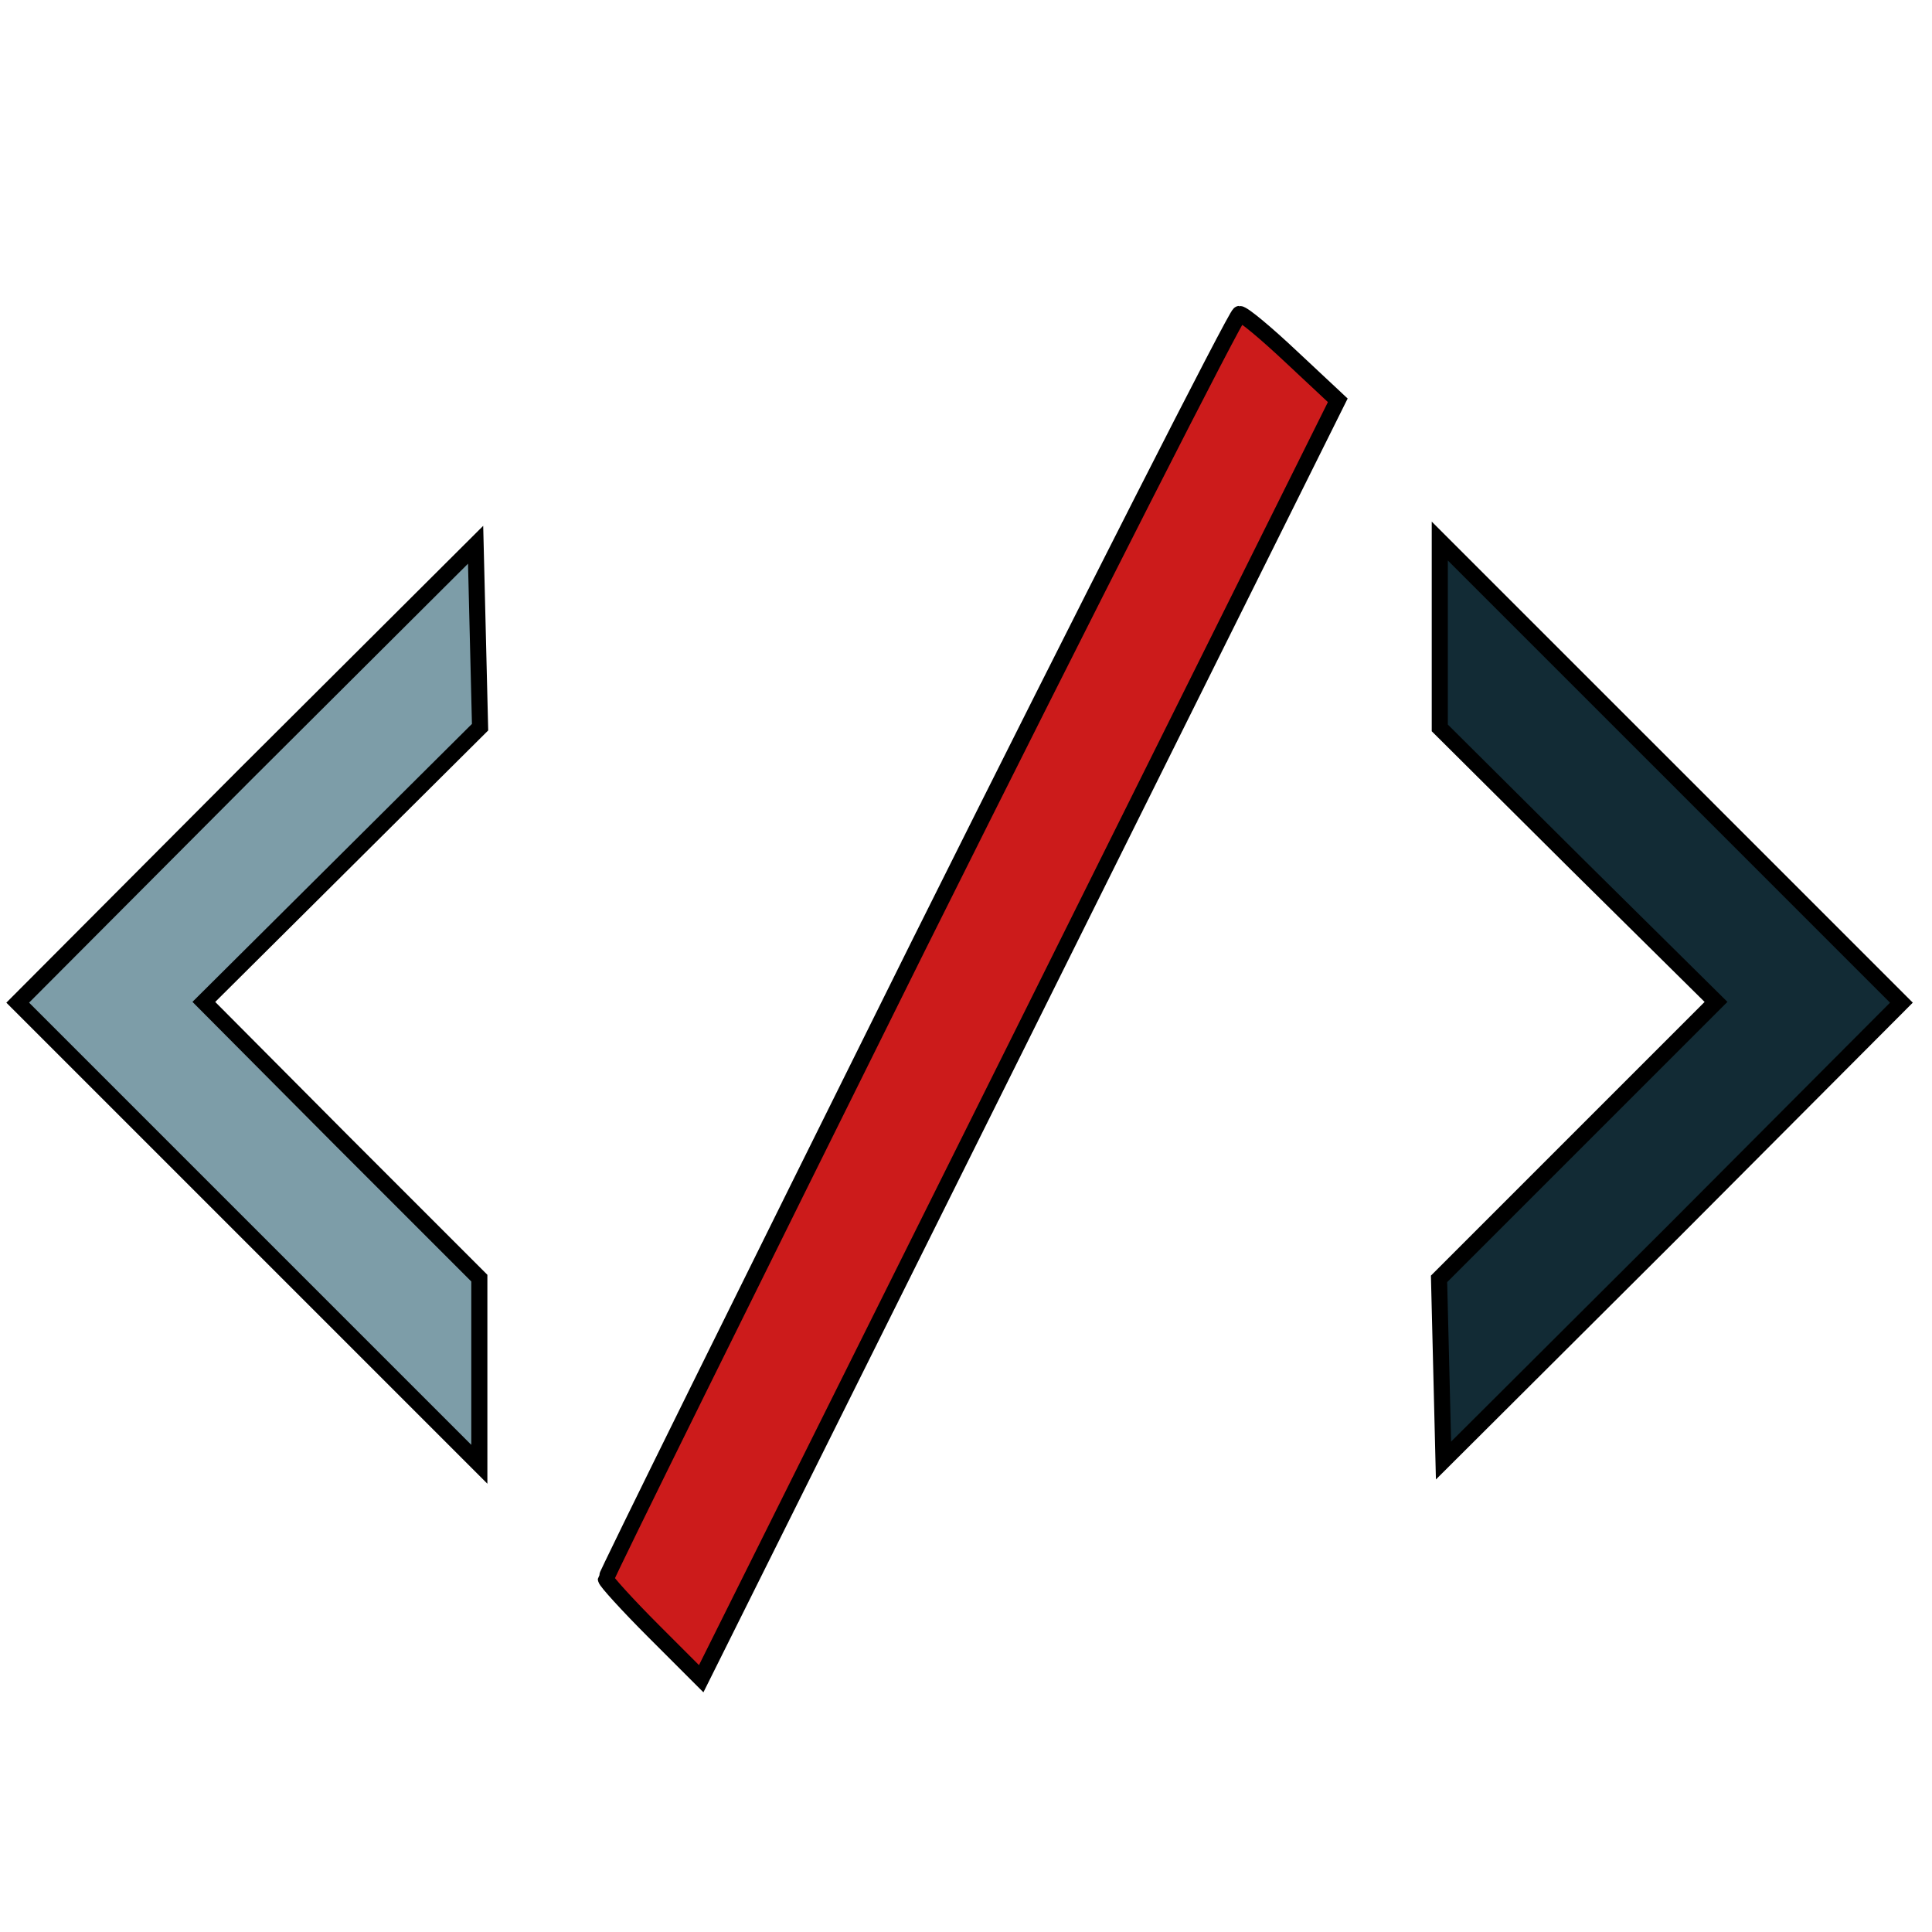
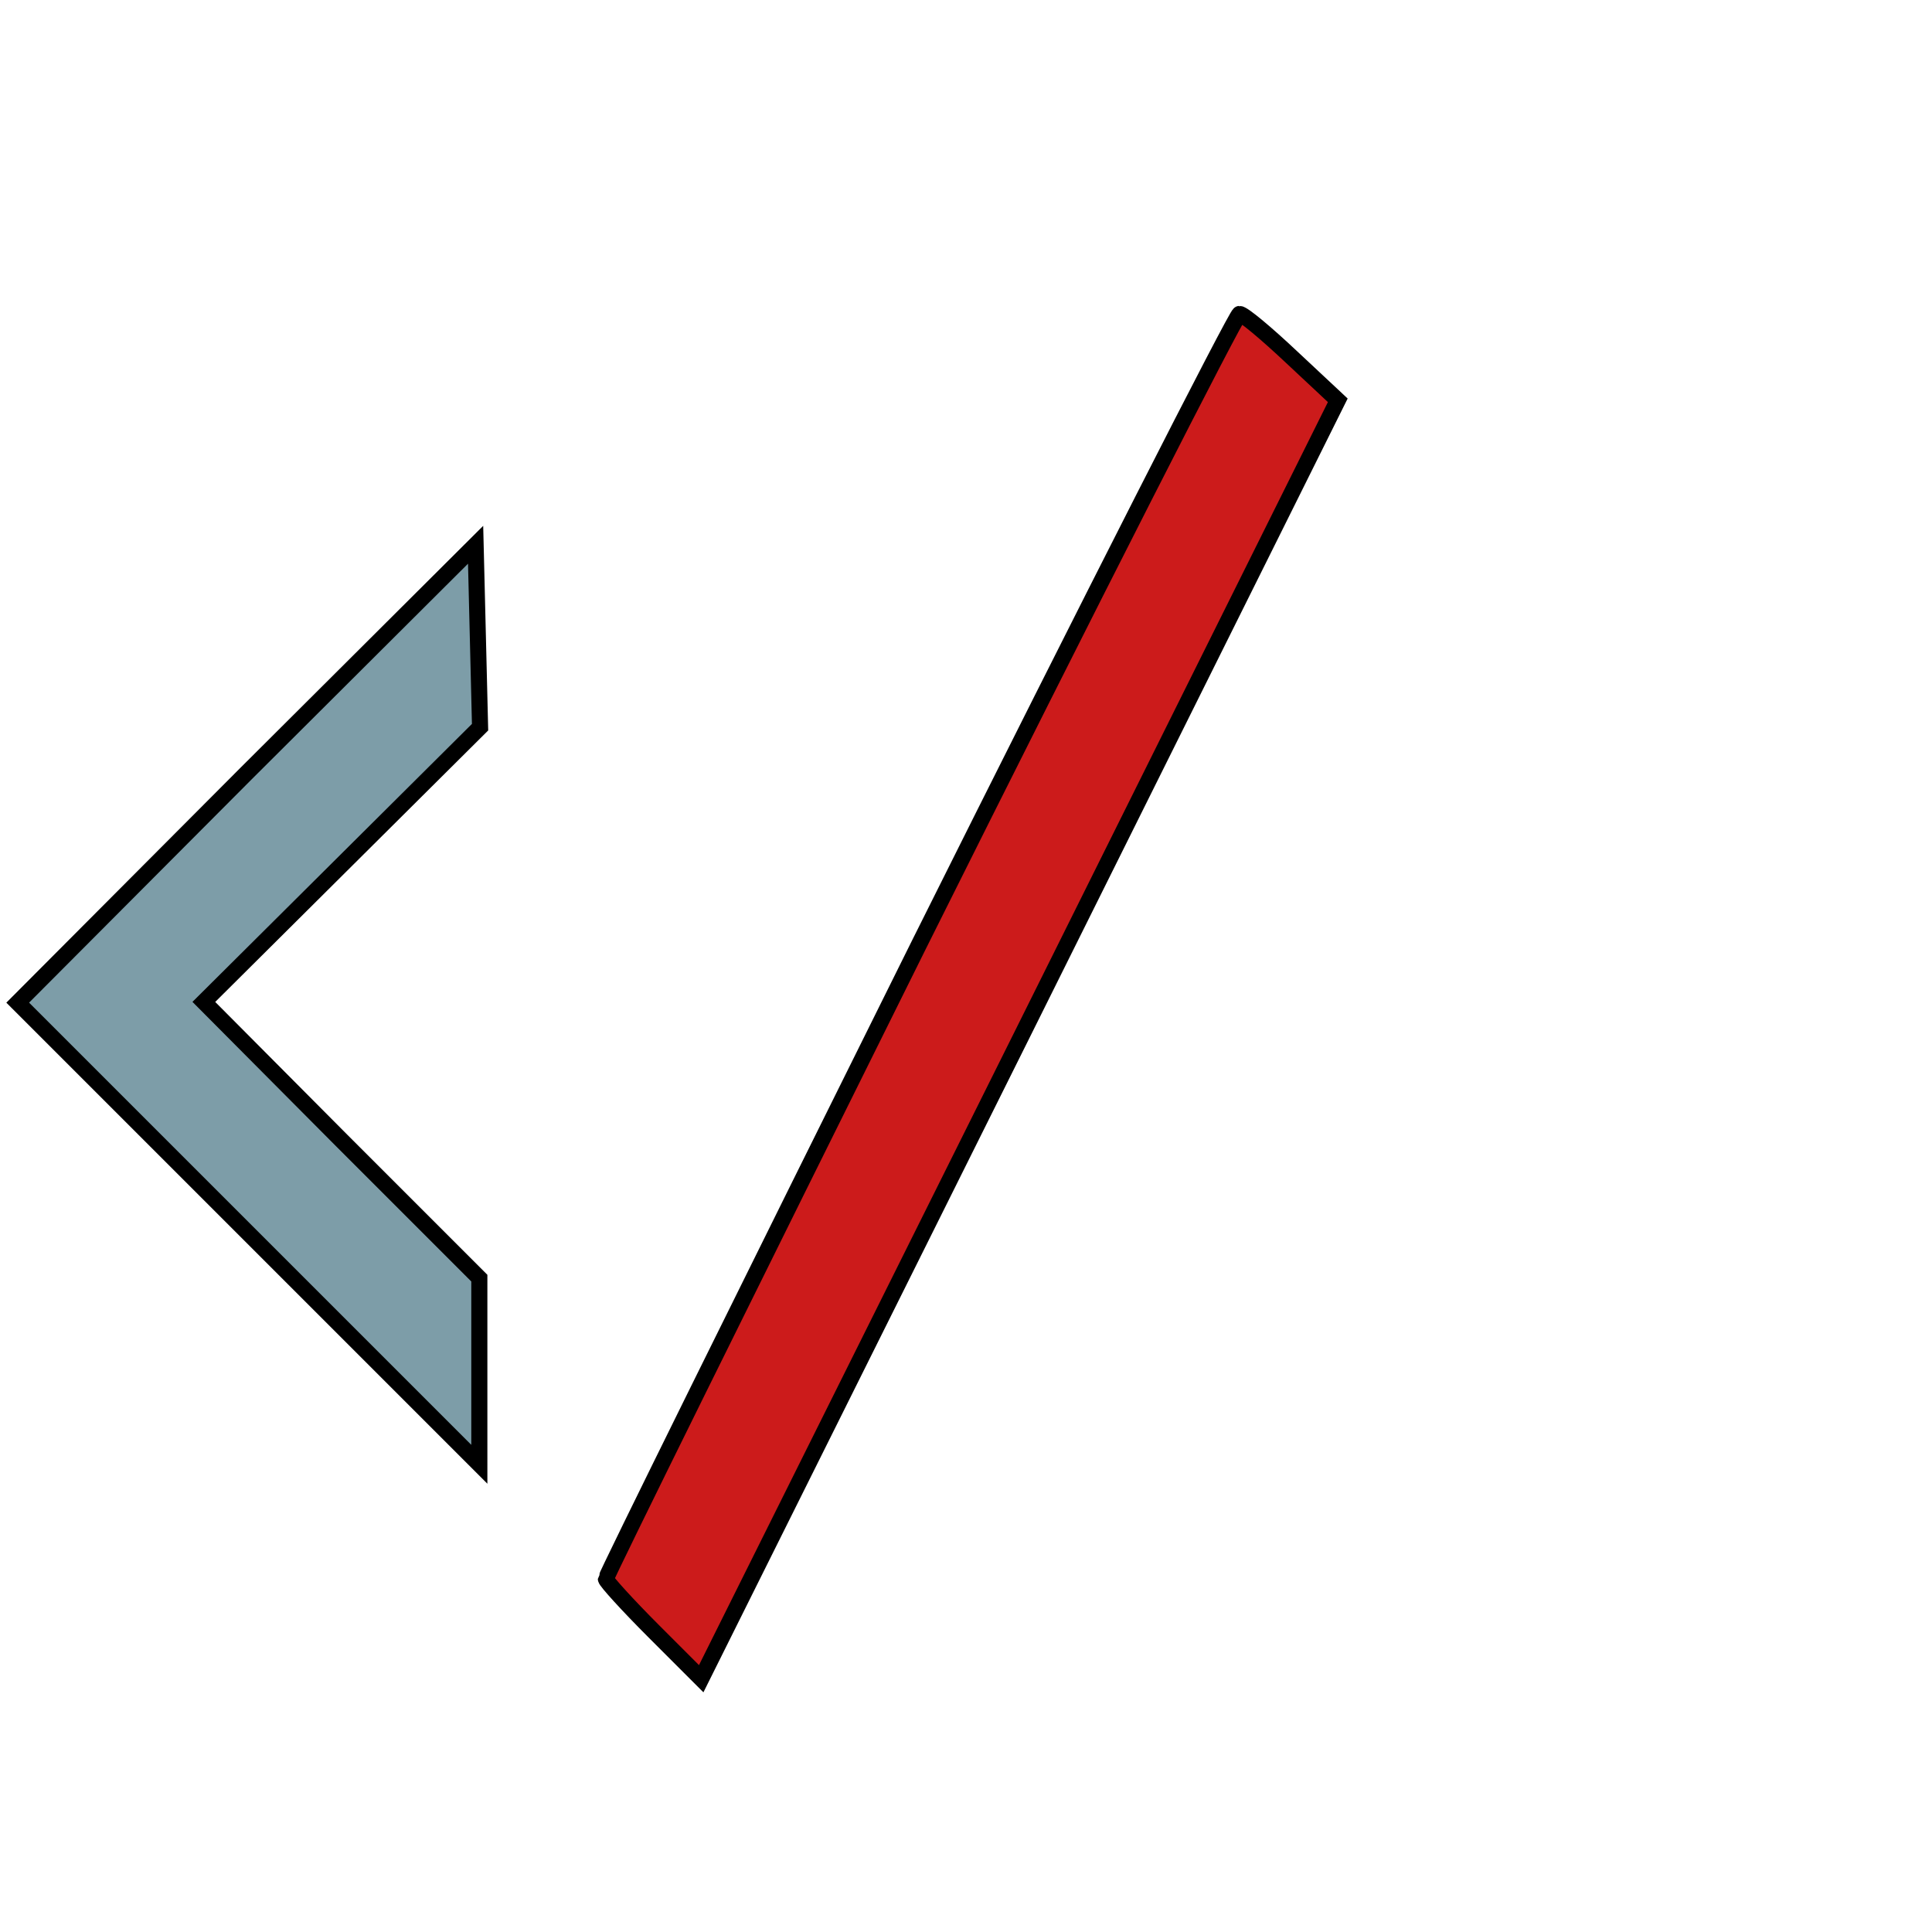
<svg xmlns="http://www.w3.org/2000/svg" width="120" height="120" version="1.0">
  <g stroke="null">
    <path fill="#CC1B1B" d="M57.103 58.623C46.42 80.127 37.633 97.885 37.633 98.07c0 .14 1.342 1.619 2.96 3.238l2.96 2.96 19.793-39.725 19.746-39.679-2.867-2.682c-1.572-1.48-3.006-2.682-3.237-2.682-.185 0-9.156 17.62-19.885 39.123z" />
    <path fill="#7D9DA8" d="M15.297 48.033L1.1 62.277l14.336 14.336 14.336 14.336V79.388l-8.555-8.556-8.556-8.602 8.556-8.509 8.601-8.555-.139-5.688-.138-5.642-14.244 14.197z" />
-     <path fill="#122B35" d="M89.428 39.385v5.827l8.555 8.51 8.602 8.508-8.602 8.602-8.601 8.602.139 5.642.138 5.641 14.244-14.197L118.1 62.277 103.764 47.94 89.428 33.605v5.78z" />
  </g>
</svg>